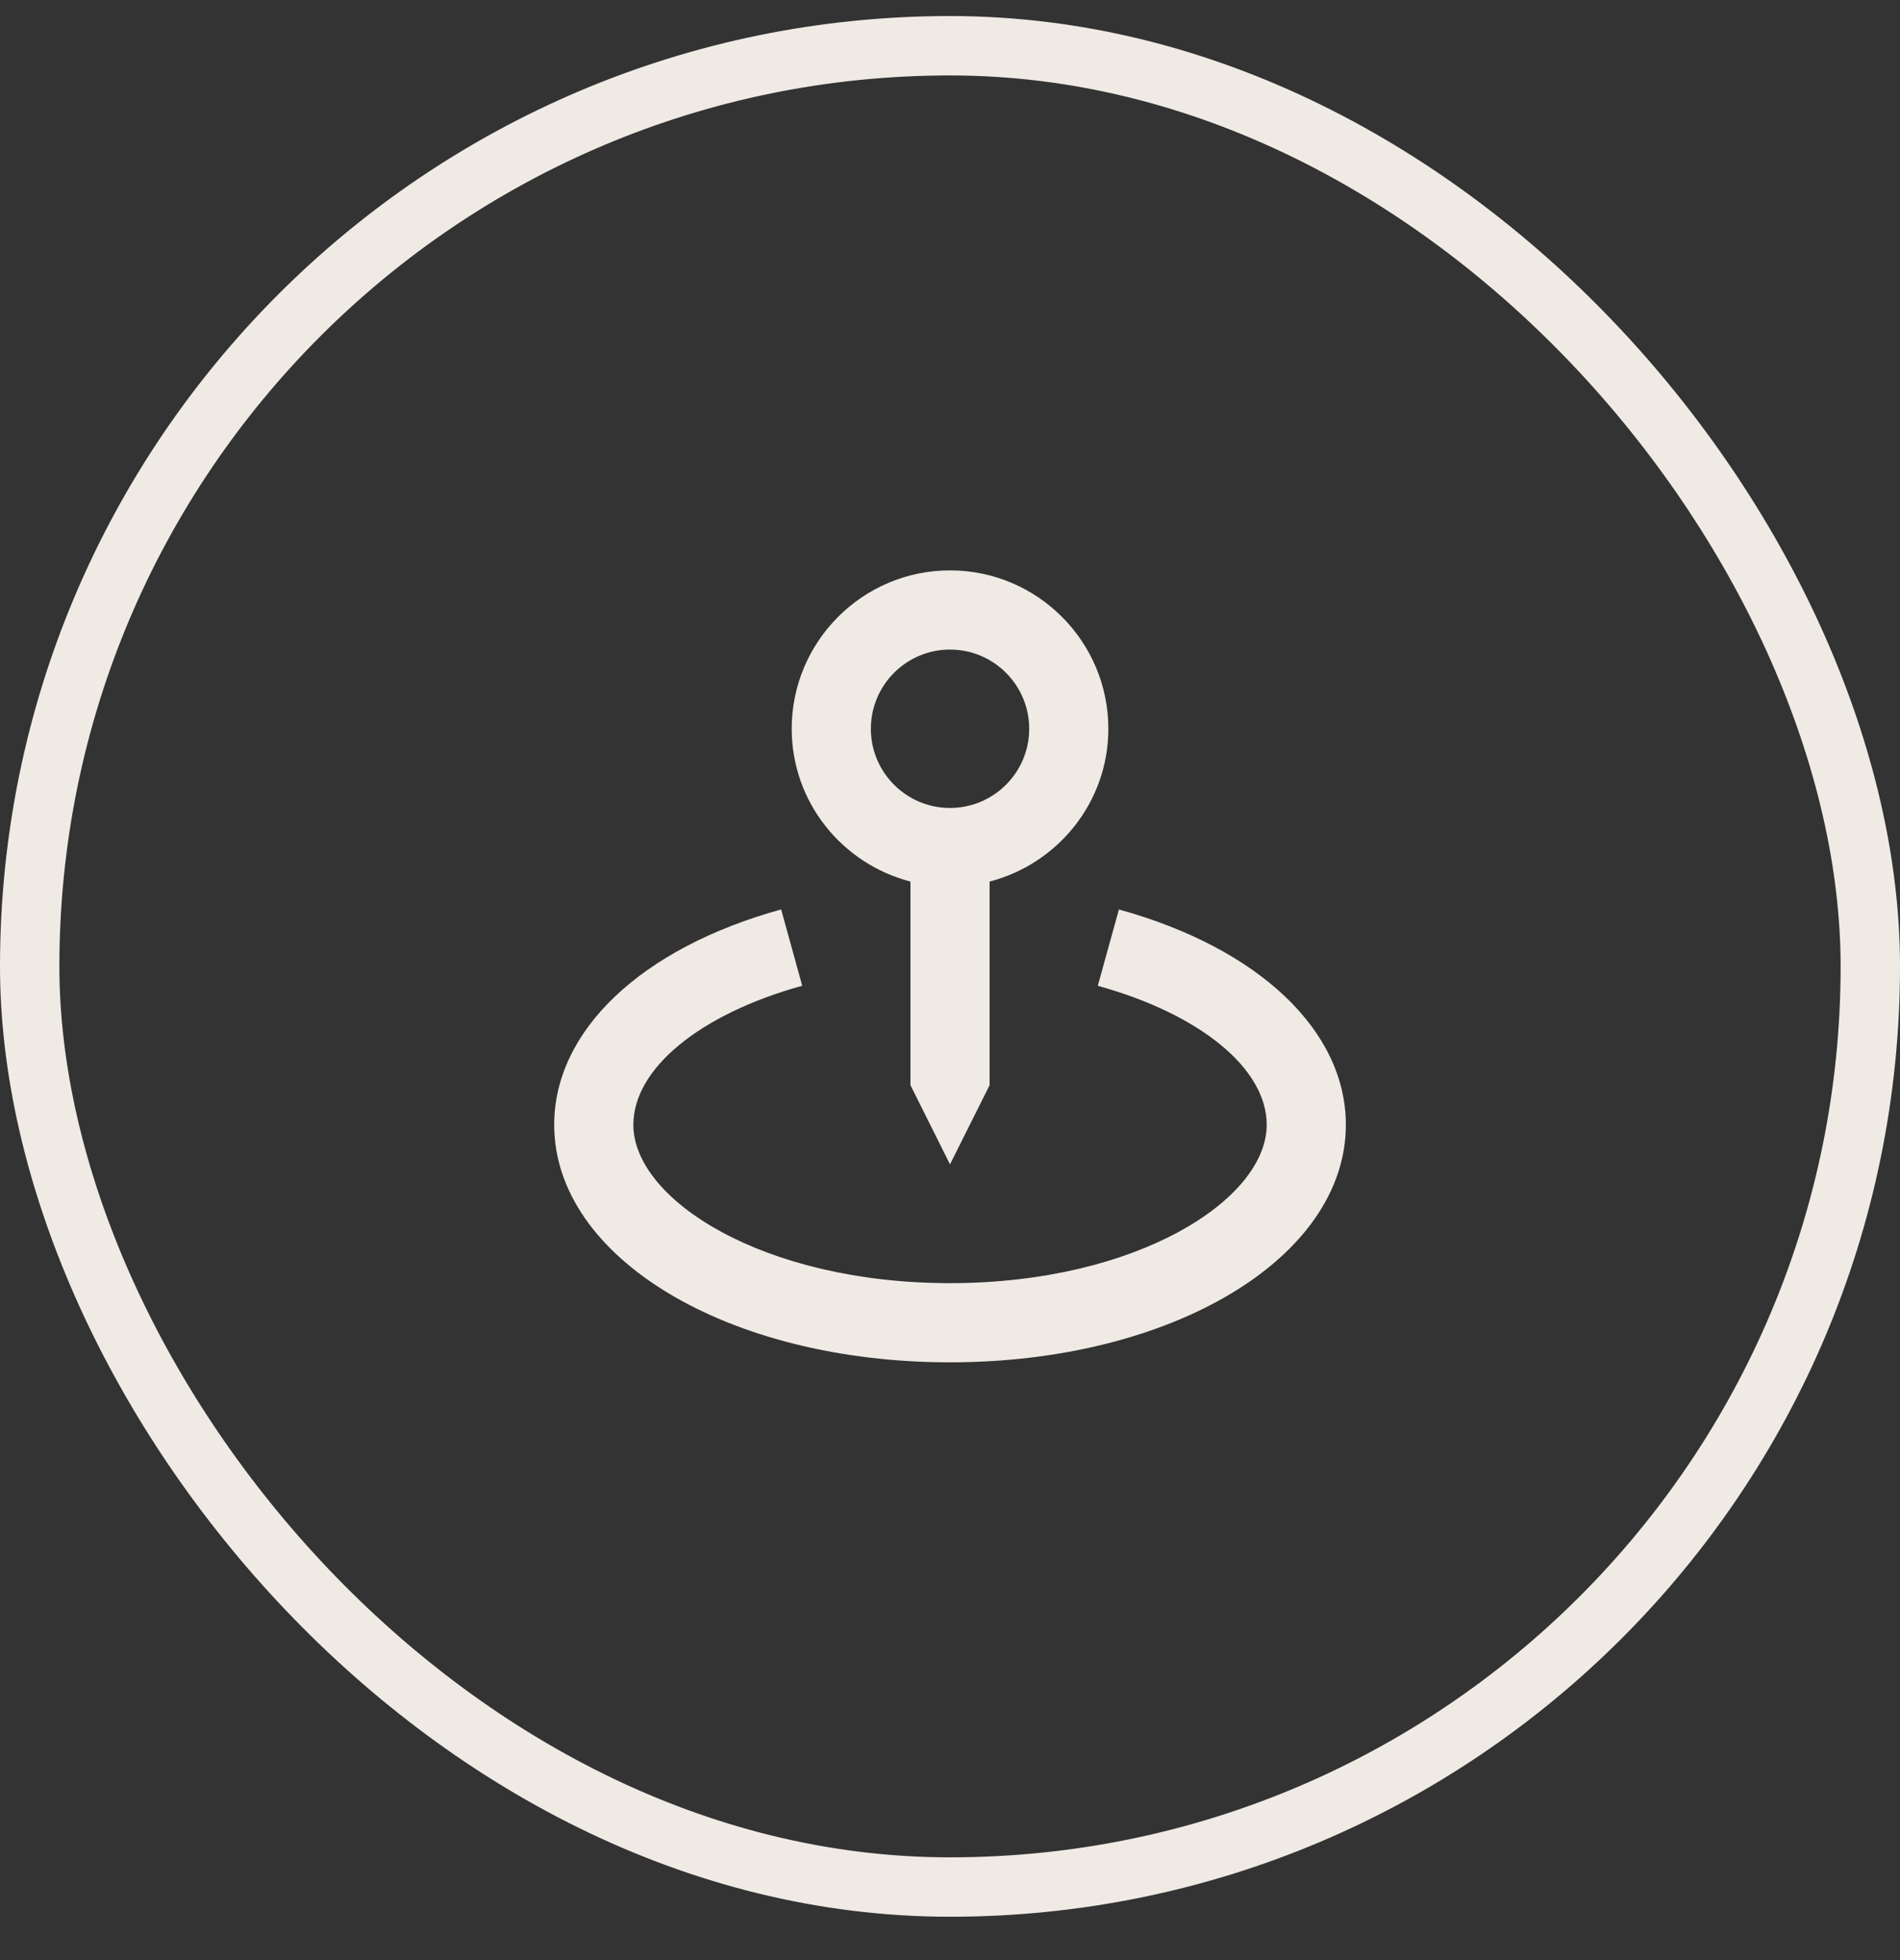
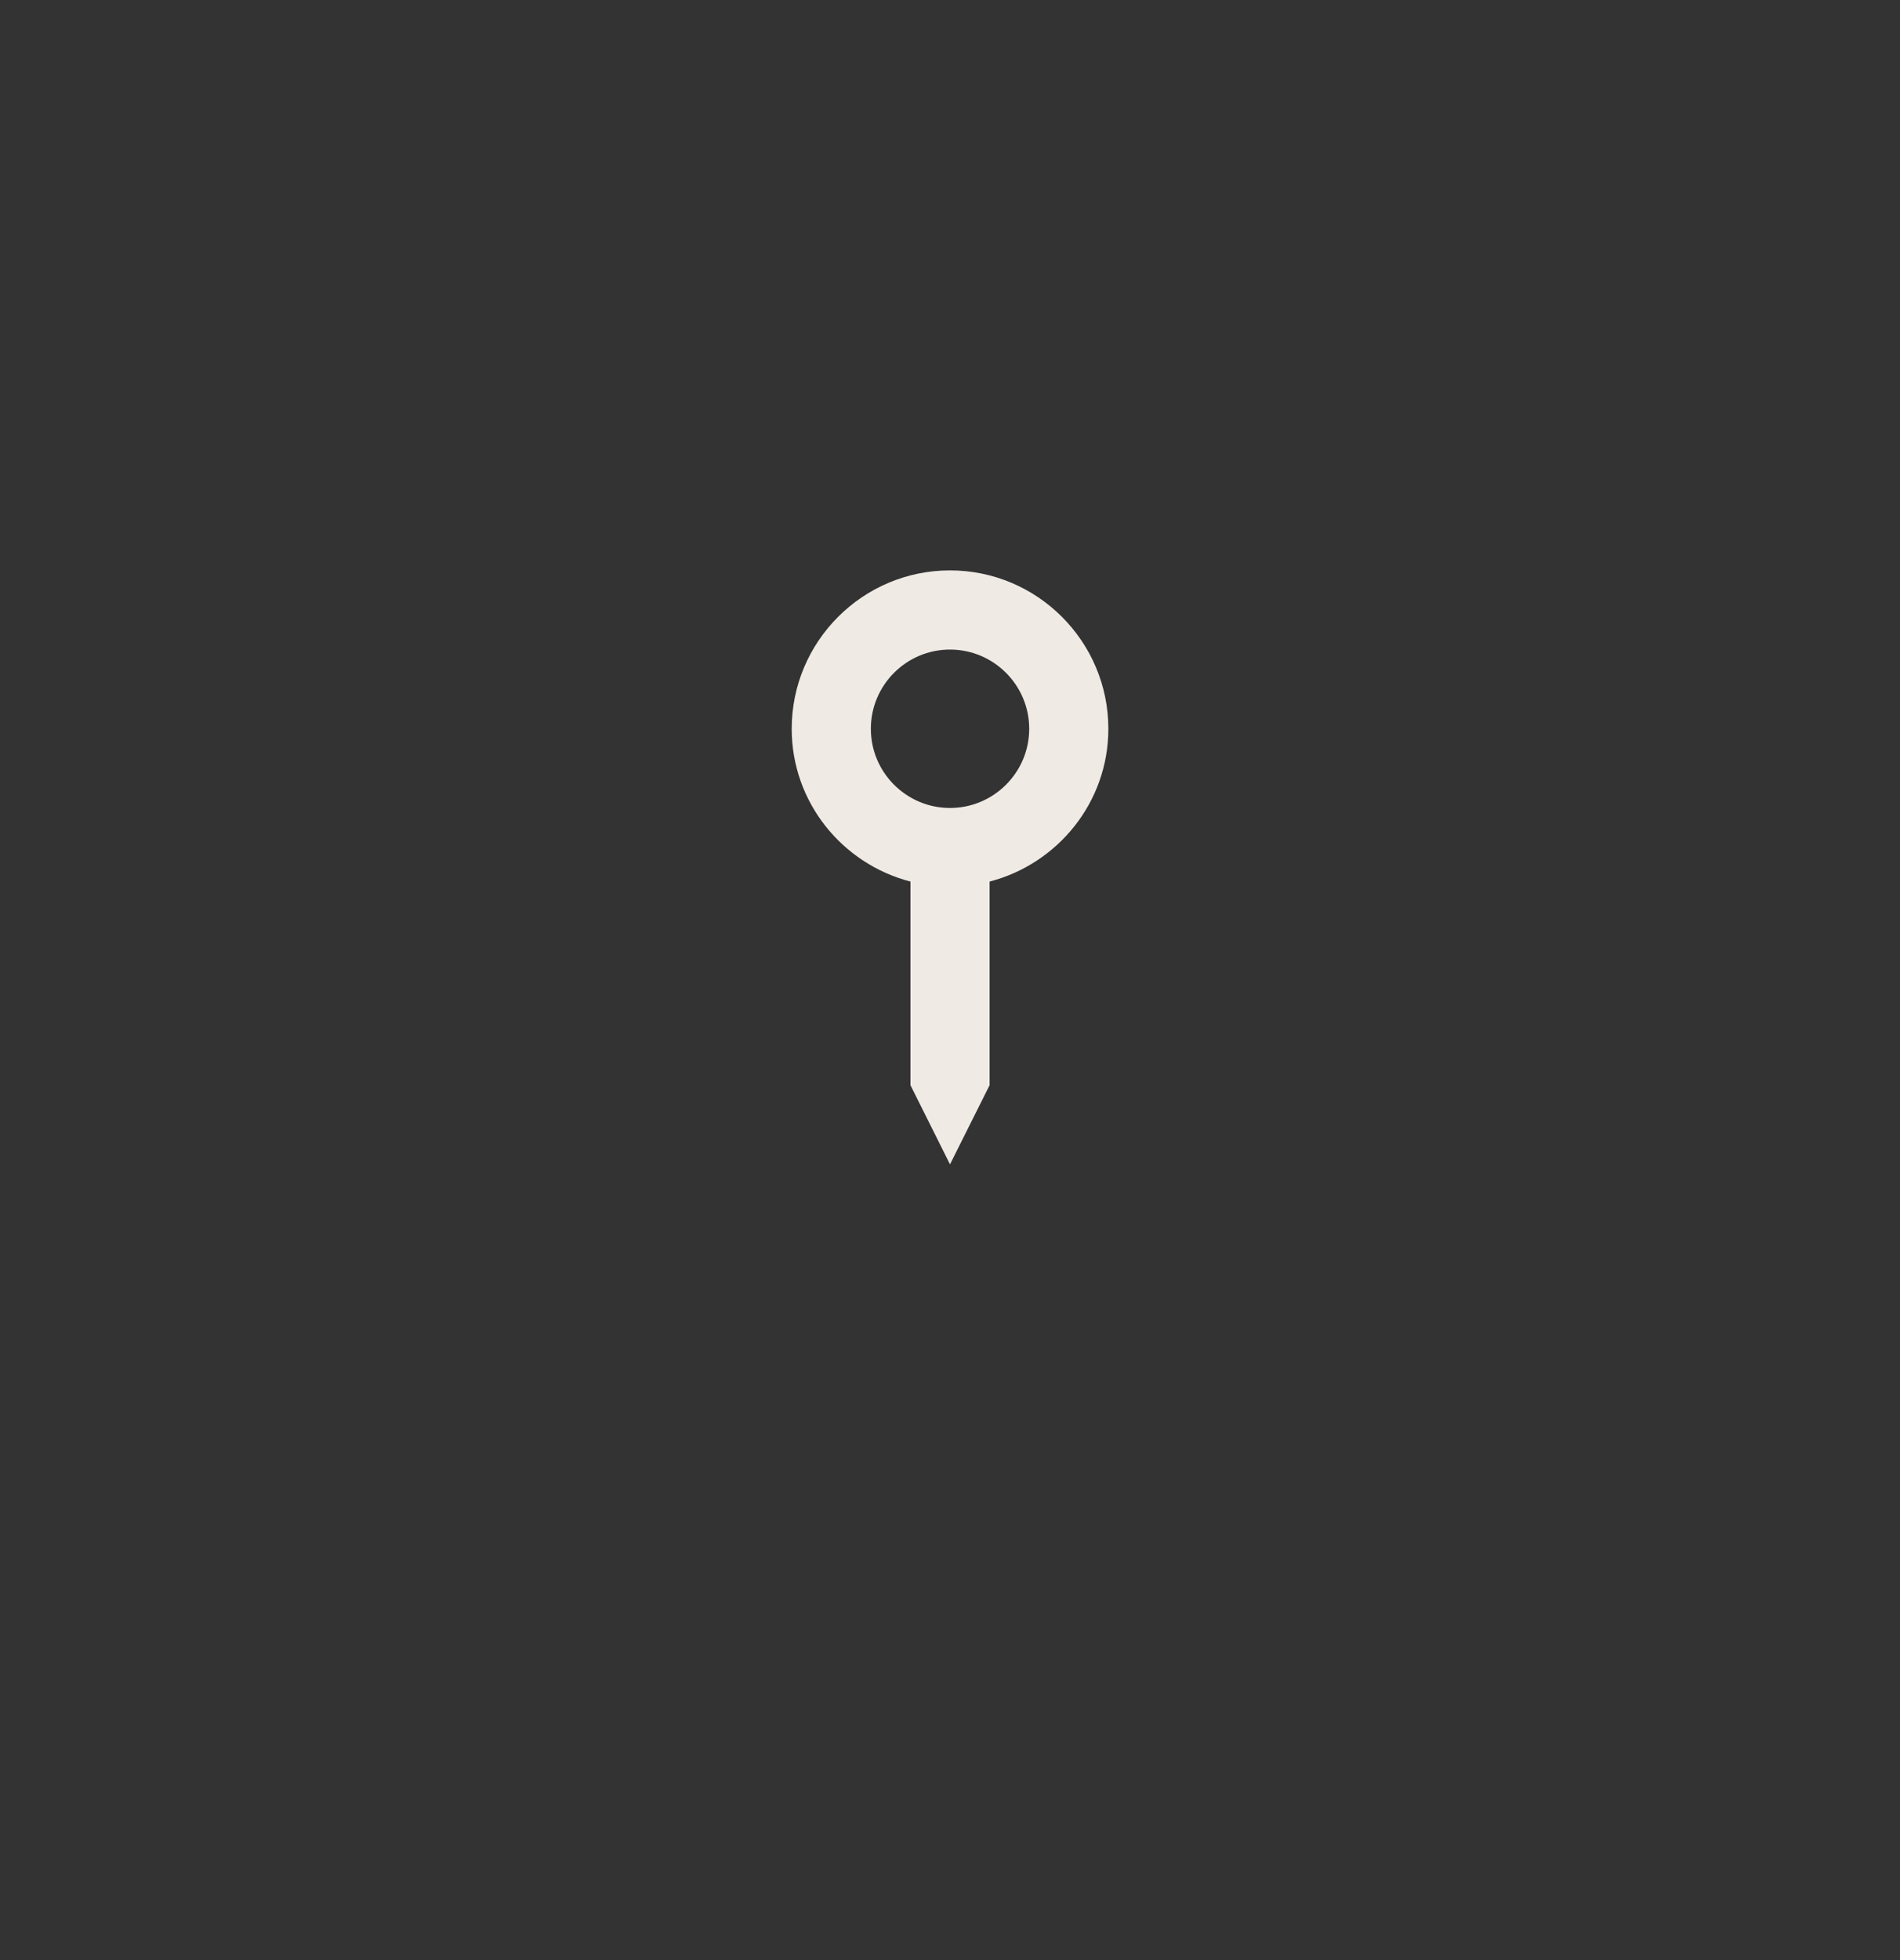
<svg xmlns="http://www.w3.org/2000/svg" width="32" height="33" viewBox="0 0 32 33" fill="none">
  <rect x="0" y="0" width="32" height="33" fill="#333333" stroke="none" />
-   <rect x="0.5" y="0.77" width="31" height="31" rx="15.5" stroke="#F0EAE5" />
  <path d="M16 19.603L16.667 18.27V14.842C17.814 14.544 18.667 13.508 18.667 12.27C18.667 10.799 17.471 9.603 16 9.603C14.53 9.603 13.334 10.799 13.334 12.27C13.334 13.508 14.186 14.544 15.334 14.842V18.27L16 19.603ZM14.667 12.27C14.667 11.534 15.265 10.936 16 10.936C16.735 10.936 17.334 11.534 17.334 12.27C17.334 13.005 16.735 13.603 16 13.603C15.265 13.603 14.667 13.005 14.667 12.27Z" fill="#F0EAE5" />
-   <path d="M18.845 15.312L18.489 16.597C20.217 17.074 21.334 17.992 21.334 18.936C21.334 20.198 19.143 21.603 16 21.603C12.857 21.603 10.667 20.198 10.667 18.936C10.667 17.992 11.784 17.074 13.511 16.596L13.156 15.311C10.798 15.963 9.334 17.352 9.334 18.936C9.334 21.179 12.262 22.936 16 22.936C19.738 22.936 22.667 21.179 22.667 18.936C22.667 17.352 21.202 15.963 18.845 15.312Z" fill="#F0EAE5" />
</svg>